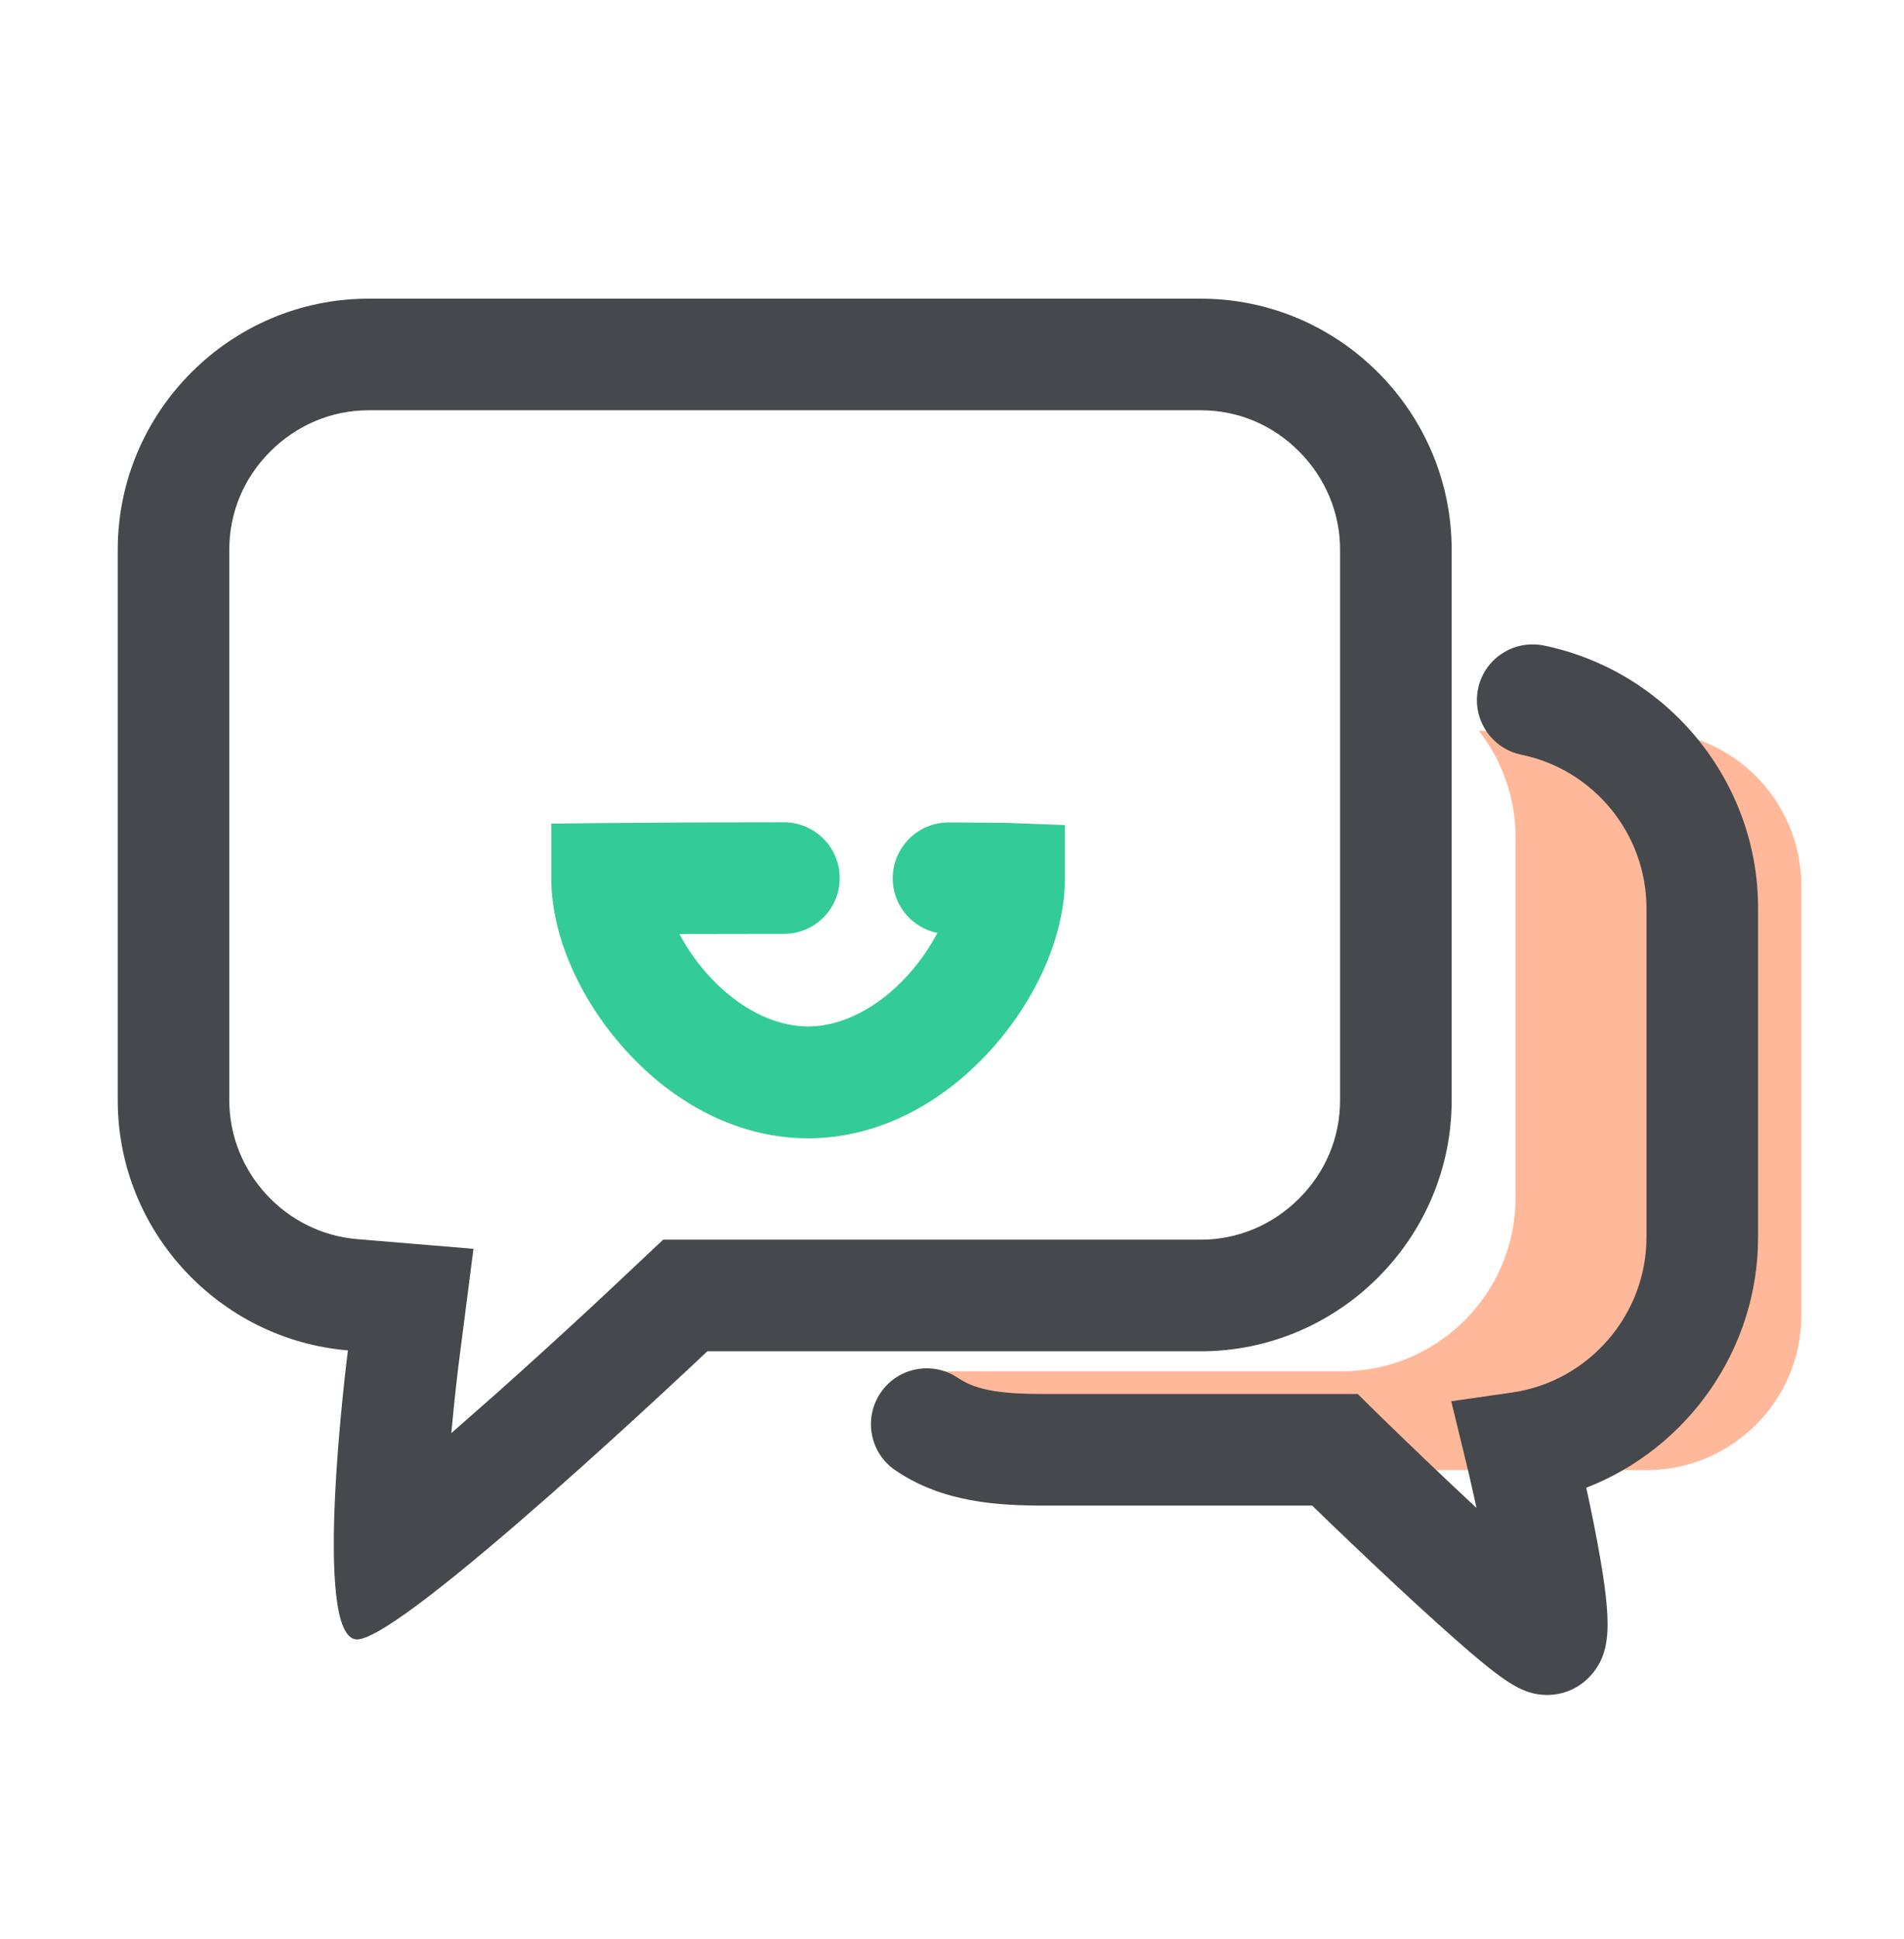
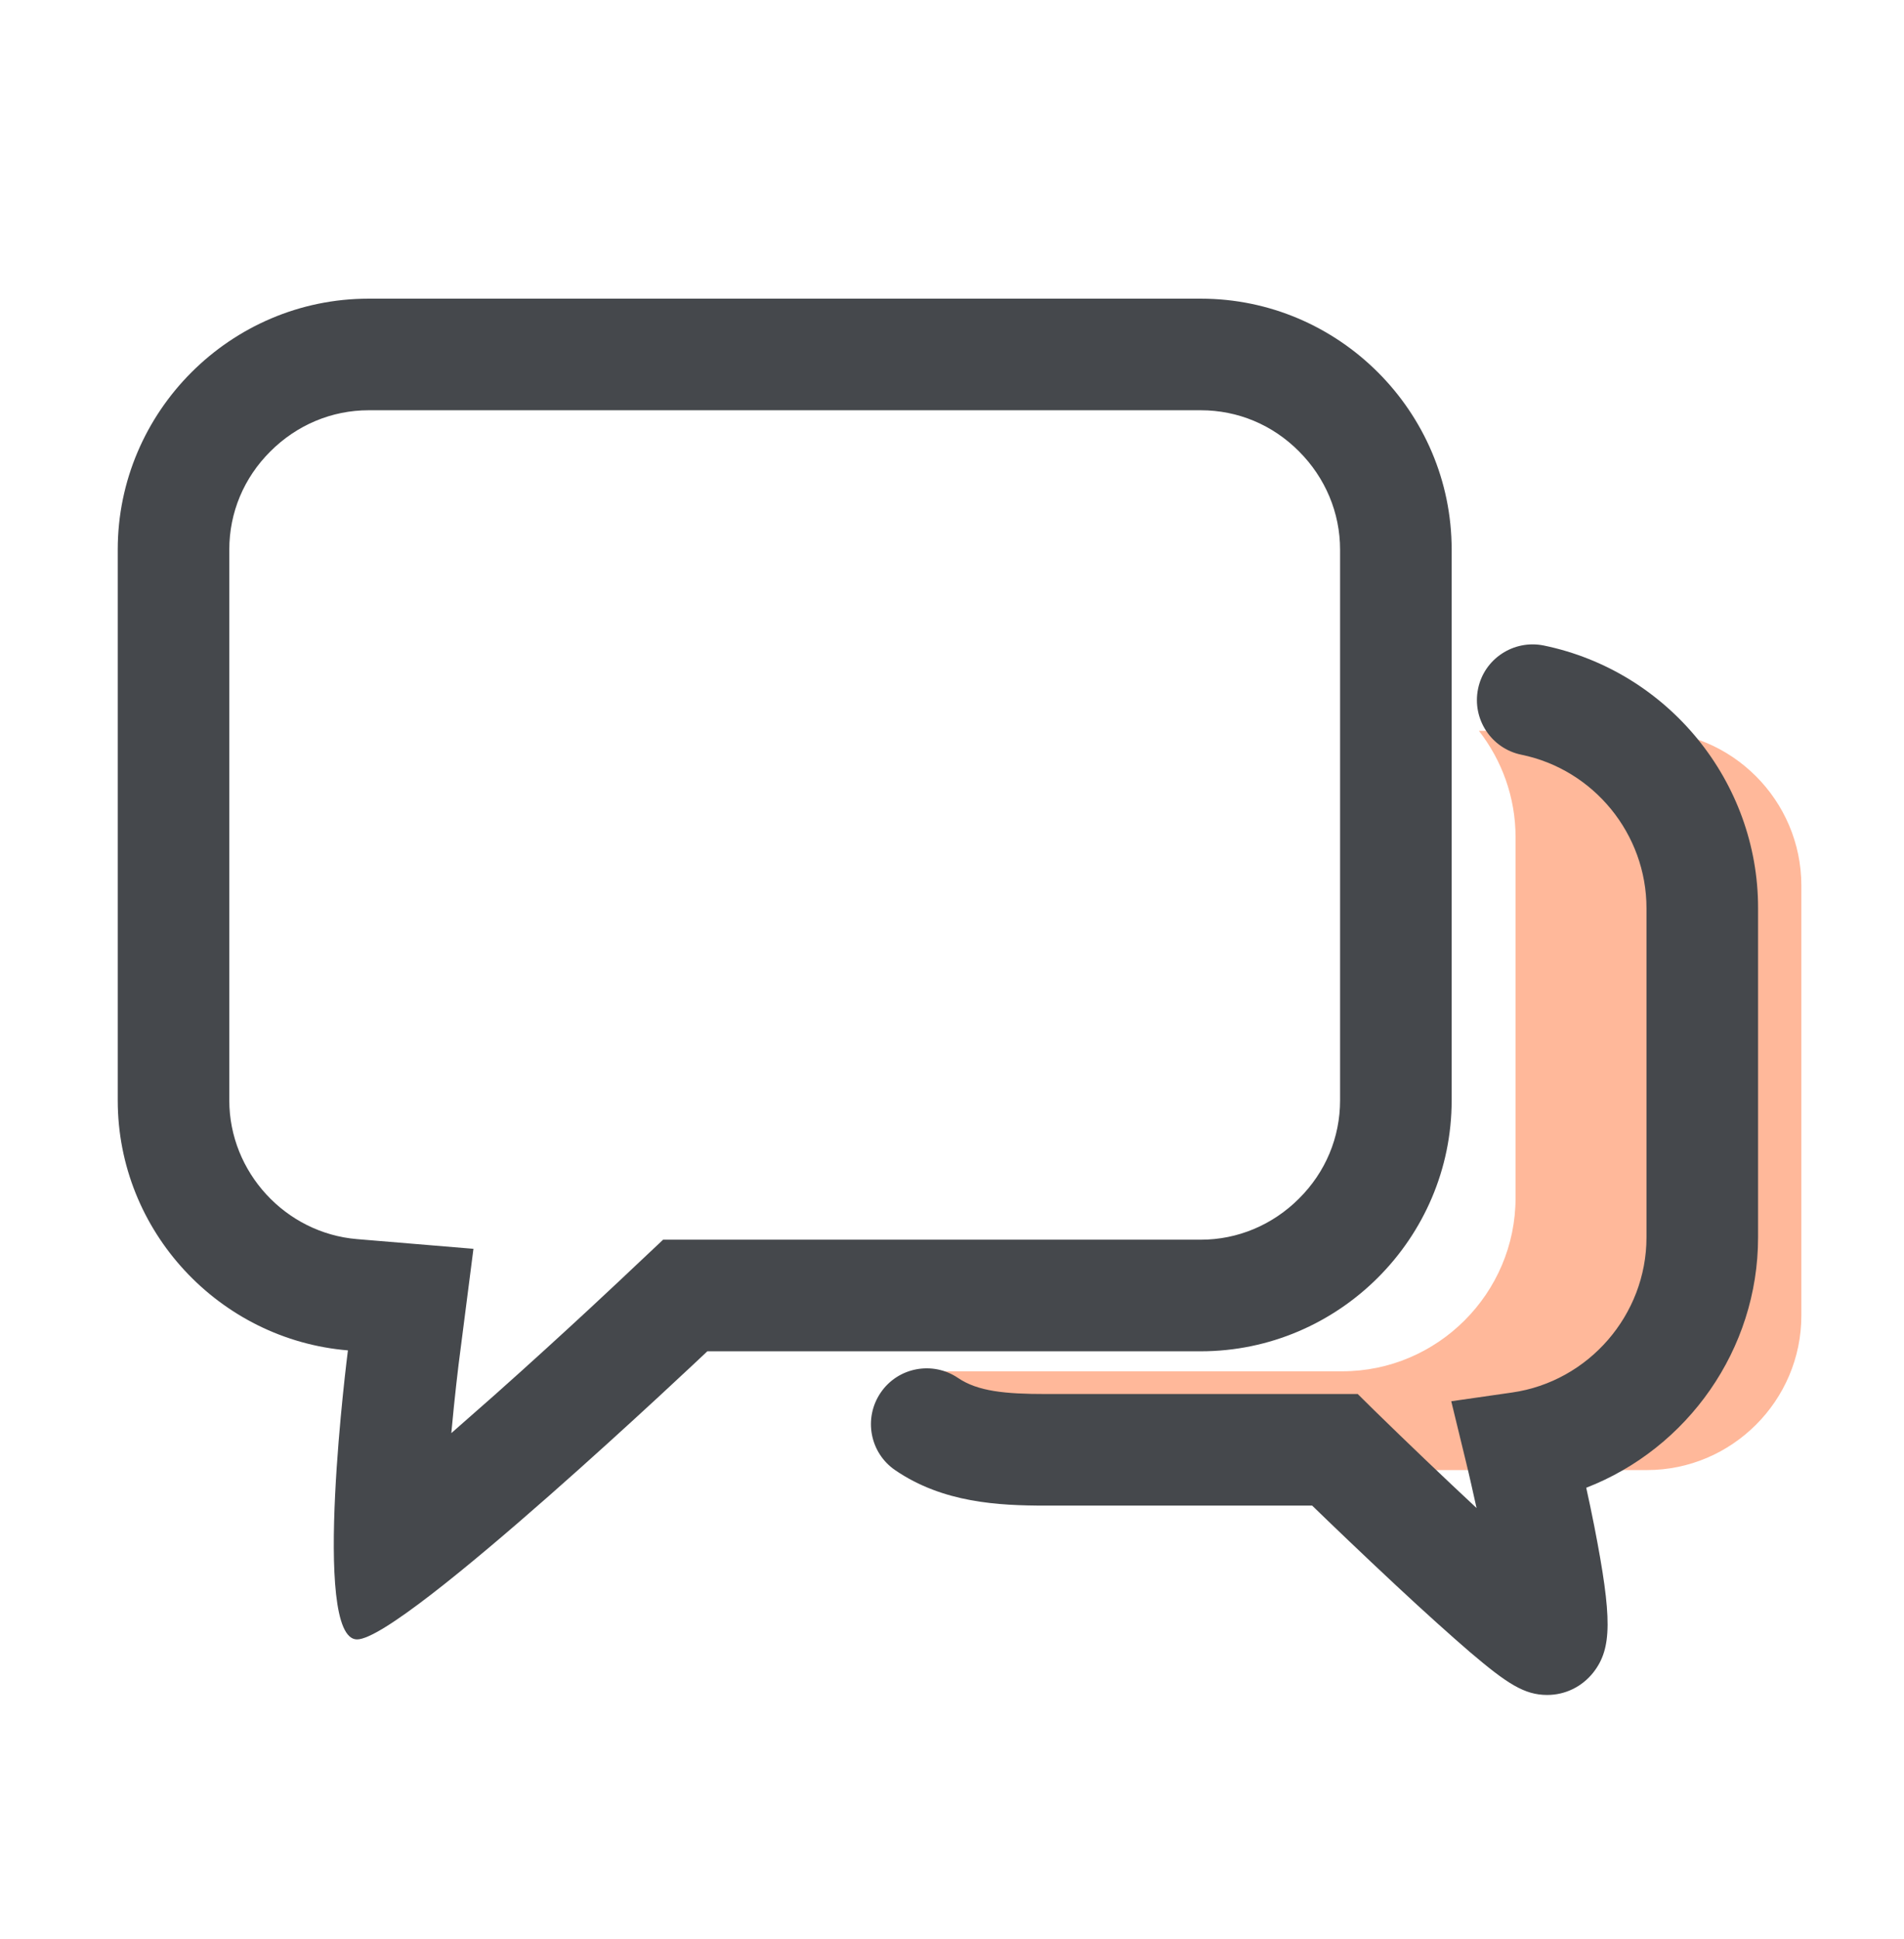
<svg xmlns="http://www.w3.org/2000/svg" width="56" height="57" viewBox="0 0 56 57" fill="none">
-   <path d="M48.442 21.488H43.498C44.17 22.352 44.575 23.435 44.575 24.611V35.22C44.575 38.026 42.278 40.317 39.478 40.317H27.02C27.682 42.013 29.328 43.221 31.253 43.221H48.442C50.935 43.221 52.981 41.181 52.981 38.682V26.027C52.975 23.528 50.935 21.488 48.442 21.488Z" fill="#FFB89A" />
+   <path d="M48.442 21.488H43.498C44.17 22.352 44.575 23.435 44.575 24.611V35.22C44.575 38.026 42.278 40.317 39.478 40.317H27.02C27.682 42.013 29.328 43.221 31.253 43.221H48.442C50.935 43.221 52.981 41.181 52.981 38.682V26.027C52.975 23.528 50.935 21.488 48.442 21.488" fill="#FFB89A" />
  <path d="M42.696 32.352V16.159C42.696 12.101 39.376 8.781 35.318 8.781H10.84C6.782 8.781 3.463 12.101 3.463 16.159V32.352C3.463 36.207 6.46 39.39 10.233 39.702C10.233 39.702 9.139 48.2 10.501 48.2C11.863 48.2 20.804 39.729 20.804 39.729H35.313C39.376 39.729 42.696 36.409 42.696 32.352ZM19.503 36.448L18.551 37.344C18.535 37.361 16.665 39.133 14.548 41.014C14.083 41.424 13.662 41.796 13.274 42.135C13.378 40.992 13.487 40.134 13.487 40.123L13.925 36.716L10.501 36.431C8.396 36.256 6.744 34.462 6.744 32.352V16.159C6.744 15.07 7.171 14.048 7.953 13.271C8.729 12.495 9.757 12.062 10.84 12.062H35.318C36.407 12.062 37.429 12.489 38.206 13.271C38.982 14.048 39.414 15.076 39.414 16.159V32.352C39.414 33.44 38.988 34.462 38.206 35.239C37.429 36.016 36.401 36.448 35.318 36.448H19.503Z" fill="#45484C" />
  <path d="M45.408 18.979C44.522 18.798 43.652 19.367 43.472 20.253C43.291 21.139 43.86 22.008 44.746 22.189C46.879 22.626 48.426 24.524 48.426 26.701V36.38C48.426 38.655 46.726 40.619 44.472 40.941L42.684 41.198L43.111 42.954C43.22 43.397 43.324 43.873 43.428 44.337C42.465 43.44 41.388 42.412 40.409 41.455L39.933 40.985H30.762C29.565 40.985 28.761 40.908 28.181 40.515C27.432 40.006 26.409 40.197 25.901 40.947C25.392 41.696 25.583 42.719 26.333 43.227C27.738 44.184 29.357 44.266 30.762 44.266H38.593C39.14 44.797 40.087 45.705 41.054 46.607C41.94 47.433 42.673 48.089 43.231 48.57C44.325 49.5 44.833 49.833 45.506 49.833C46.036 49.833 46.529 49.593 46.862 49.172C47.415 48.466 47.42 47.58 46.89 44.868C46.813 44.474 46.731 44.091 46.654 43.741C49.63 42.587 51.708 39.678 51.708 36.38V26.701C51.713 22.982 49.061 19.733 45.408 18.979Z" fill="#45484C" />
-   <path d="M23.767 33.467C21.804 33.467 19.884 32.532 18.364 30.837C17.019 29.333 16.215 27.468 16.215 25.838V24.214L17.839 24.198C17.861 24.198 19.819 24.176 23.056 24.176C23.964 24.176 24.697 24.909 24.697 25.816C24.697 26.724 23.964 27.457 23.056 27.457C21.837 27.457 20.803 27.462 19.983 27.462C20.191 27.851 20.464 28.256 20.809 28.644C21.684 29.623 22.761 30.18 23.767 30.18C24.773 30.18 25.851 29.617 26.726 28.644C27.081 28.244 27.36 27.829 27.568 27.43C26.819 27.277 26.25 26.609 26.256 25.816C26.261 24.914 26.994 24.181 27.896 24.181H27.902C29.384 24.187 29.679 24.192 29.739 24.198L31.32 24.258V25.838C31.32 27.468 30.516 29.333 29.17 30.837C27.645 32.532 25.73 33.467 23.767 33.467Z" fill="#33CC99" />
</svg>